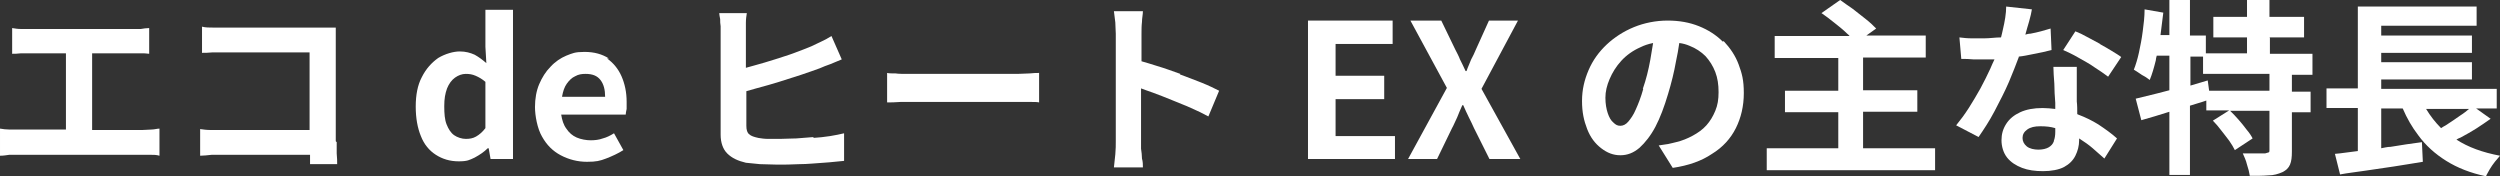
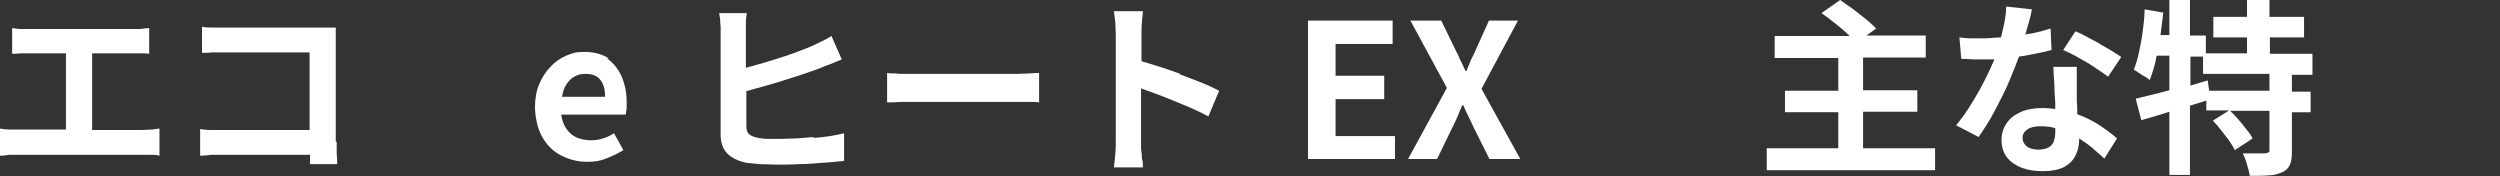
<svg xmlns="http://www.w3.org/2000/svg" version="1.1" viewBox="0 0 534.6 37.7">
  <rect x="0" y="0" width="534.6" height="37.7" fill="#333333" stroke="none" />
  <defs>
    <style>
      .cls-1 {
        fill: #fff;
      }
    </style>
  </defs>
  <g>
    <g id="_レイヤー_1" data-name="レイヤー_1">
      <g>
        <path class="cls-1" d="M30.3,27.8h-10.6V11.4h8.4c.6,0,1.2,0,1.9,0,.7,0,1.3,0,1.9.1v-5.5c-.6,0-1.2.1-1.8.2-.7,0-1.3,0-1.9,0H6.4c-.6,0-1.2,0-1.9,0-.7,0-1.3-.1-1.9-.2v5.5c.5,0,1.1,0,1.9-.1.7,0,1.4,0,1.9,0h7.7v16.3H4c-.6,0-1.3,0-2,0-.7,0-1.4-.1-2-.2v5.8c.7,0,1.3-.1,2-.2.7,0,1.3,0,1.9,0h26.4c.5,0,1.1,0,1.8,0,.7,0,1.4,0,2,.2v-5.8c-.5,0-1.1.2-1.7.2-.6,0-1.3.1-2,.1Z" />
        <path class="cls-1" d="M71.8,30.2V9.5c0-.6,0-1.2,0-1.9,0-.7,0-1.3,0-1.7-.3,0-.9,0-1.6,0-.7,0-1.4,0-1.9,0h-20.2c-.7,0-1.5,0-2.4,0-.9,0-1.8,0-2.5-.2v5.6c.6,0,1.3,0,2.3-.1.9,0,1.8,0,2.7,0h18v16.6h-18.4c-.9,0-1.8,0-2.7,0-.9,0-1.6-.1-2.3-.2v5.7c.7,0,1.5-.1,2.5-.2,1,0,1.9,0,2.7,0h18.3s0,0,0,.1c0,.7,0,1.4,0,1.9h5.8c0-.6,0-1.3-.1-2.3,0-.9,0-1.7,0-2.4Z" />
-         <path class="cls-1" d="M103.8,10l.2,3.5c-.8-.7-1.6-1.3-2.5-1.8-.9-.4-1.9-.7-3.2-.7s-3.1.5-4.6,1.4c-1.4,1-2.6,2.3-3.5,4.1-.9,1.7-1.3,3.8-1.3,6.3s.4,4.6,1.1,6.3c.7,1.8,1.8,3.1,3.2,4,1.4.9,3,1.4,4.9,1.4s2.3-.3,3.4-.8c1.1-.6,2-1.2,2.8-2h.2l.4,2.3h4.8V2.1h-5.9v7.9ZM103.8,27.4c-.6.8-1.3,1.4-2,1.8-.7.4-1.4.5-2.2.5s-1.8-.3-2.5-.8c-.7-.5-1.2-1.3-1.6-2.3s-.5-2.3-.5-3.9.2-2.7.6-3.8c.4-1,1-1.8,1.7-2.3s1.5-.8,2.3-.8,1.4.1,2.1.4c.7.3,1.4.7,2.1,1.3v9.8Z" />
        <path class="cls-1" d="M130.2,12.5c-1.4-.9-3.1-1.4-5.2-1.4s-2.6.3-3.9.8c-1.2.5-2.4,1.3-3.4,2.4-1,1-1.8,2.3-2.4,3.7-.6,1.4-.9,3.1-.9,4.9s.5,4.6,1.5,6.3c1,1.8,2.3,3.1,4,4,1.7.9,3.6,1.4,5.6,1.4s2.8-.2,4.1-.7,2.6-1.1,3.7-1.8l-2-3.6c-.8.5-1.6.9-2.4,1.1-.8.3-1.7.4-2.6.4s-2.1-.2-3-.6c-.9-.4-1.6-1-2.2-1.9-.6-.8-.9-1.8-1.1-3h13.8c0-.3.1-.7.2-1.2,0-.5,0-1,0-1.5,0-2.1-.4-3.9-1.1-5.5-.7-1.6-1.8-2.9-3.1-3.8ZM120.2,20.6c.2-1.1.5-2,1-2.7.5-.7,1.1-1.3,1.8-1.6.7-.4,1.4-.5,2.2-.5,1.5,0,2.5.4,3.2,1.3.7.9,1,2.1,1,3.6h-9.2Z" />
        <path class="cls-1" d="M174.1,29.3c-1.3.1-2.6.2-3.8.3-1.3,0-2.4.1-3.5.1s-1.7,0-2.5,0c-.8,0-1.5-.1-2.1-.2-.9-.2-1.6-.4-2-.8-.4-.3-.6-.9-.6-1.8v-7.4c.7-.2,1.4-.4,2.1-.6,1.6-.4,3.2-.9,4.9-1.4,1.6-.5,3.2-1,4.7-1.5,1.5-.5,2.9-1,4-1.4.7-.3,1.4-.6,2.3-.9.8-.3,1.6-.7,2.4-1l-2.2-5c-.8.5-1.5.9-2.2,1.2-.7.3-1.4.7-2.1,1-1,.4-2.2.9-3.6,1.4-1.3.5-2.7.9-4.2,1.4-1.5.5-3,.9-4.4,1.3-.6.2-1.2.3-1.8.5v-7.6c0-.6,0-1.2,0-2,0-.8.1-1.5.2-2.1h-5.9c0,.3.1.7.2,1.3,0,.5,0,1,.1,1.5,0,.5,0,1,0,1.4v21.8c0,1.7.5,3.1,1.4,4,1,1,2.3,1.6,4,2,.9.1,1.9.2,3,.3,1.2,0,2.4.1,3.7.1s3.1,0,4.8-.1c1.7,0,3.4-.2,5.1-.3s3.1-.3,4.4-.4v-5.9c-.8.2-1.8.4-3,.6-1.2.2-2.4.3-3.7.4Z" />
        <path class="cls-1" d="M217.6,15.8h-21.5c-.7,0-1.4,0-2.3,0-.8,0-1.6,0-2.3-.1-.7,0-1.4,0-1.8-.1v6.3c.7,0,1.7,0,2.9-.1,1.2,0,2.4,0,3.5,0h21.5c.9,0,1.7,0,2.6,0,.9,0,1.6,0,2,.1v-6.3c-.5,0-1.2,0-2,.1-.8,0-1.7.1-2.6.1Z" />
        <path class="cls-1" d="M252.4,15.8c-1.7-.6-3.3-1.2-5-1.7-1.2-.4-2.3-.7-3.3-1v-5.9c0-.8,0-1.7.1-2.5,0-.8.2-1.6.2-2.3h-6.2c.1.7.2,1.5.3,2.4,0,.9.1,1.7.1,2.4v23c0,.8,0,1.7-.1,2.8s-.2,2-.3,2.8h6.2c0-.6,0-1.2-.2-1.9,0-.7-.1-1.4-.2-2.1,0-.7,0-1.2,0-1.6v-11.3c.8.3,1.6.6,2.5.9,1.3.5,2.7,1,4.1,1.6,1.4.6,2.8,1.1,4.1,1.7,1.4.6,2.6,1.2,3.7,1.8l2.3-5.5c-1-.5-2.2-1.1-3.7-1.7s-3.1-1.2-4.7-1.8Z" />
        <polygon class="cls-1" points="285.6 21.2 296 21.2 296 16.2 285.6 16.2 285.6 9.4 297.8 9.4 297.8 4.4 279.7 4.4 279.7 34 298.3 34 298.3 29.1 285.6 29.1 285.6 21.2" />
        <path class="cls-1" d="M324.6,4.4h-6.2l-2.8,6.2c-.3.7-.6,1.4-1,2.1-.3.8-.7,1.6-1,2.5h-.2c-.4-.9-.8-1.7-1.2-2.5-.3-.8-.7-1.5-1-2.1l-3-6.2h-6.6l7.8,14.4-8.3,15.2h6.2l3.2-6.6c.4-.7.7-1.5,1.1-2.3.3-.8.7-1.7,1.1-2.6h.2c.4.9.8,1.8,1.2,2.6.4.8.8,1.6,1.1,2.3l3.3,6.6h6.6l-8.3-15,7.8-14.6Z" />
-         <path class="cls-1" d="M368.4,8.9c-1.4-1.4-3.1-2.5-5.1-3.3-2-.8-4.2-1.2-6.7-1.2s-5,.5-7.2,1.4c-2.2.9-4.2,2.2-5.8,3.7-1.7,1.6-3,3.4-3.9,5.5-.9,2.1-1.4,4.2-1.4,6.6s.4,4.2,1.1,6c.7,1.8,1.7,3.1,3,4.1s2.6,1.5,4.1,1.5,2.8-.5,4.1-1.6c1.2-1.1,2.4-2.6,3.4-4.5,1-1.9,1.9-4.3,2.7-7,.7-2.3,1.3-4.7,1.7-7,.3-1.3.5-2.6.7-3.9.8.1,1.5.3,2.2.6,1.3.5,2.5,1.3,3.4,2.2.9,1,1.6,2.1,2.1,3.4.5,1.3.7,2.7.7,4.3s-.2,2.8-.7,4c-.5,1.2-1.1,2.2-1.9,3.1-.8.9-1.8,1.6-2.9,2.2s-2.3,1.1-3.6,1.4c-.5.1-1.1.3-1.7.4-.6.1-1.3.2-2,.3l3,4.8c3.4-.5,6.2-1.5,8.4-3,2.3-1.4,4-3.3,5.1-5.5,1.1-2.2,1.7-4.7,1.7-7.5s-.4-4.2-1.1-6.1c-.7-1.9-1.8-3.5-3.2-5ZM351.4,19c-.5,1.8-1.1,3.3-1.6,4.4-.5,1.2-1.1,2-1.6,2.6-.5.6-1.1.9-1.7.9s-1-.2-1.5-.7c-.5-.4-.9-1.1-1.2-2-.3-.9-.5-2-.5-3.3s.3-2.6.9-4c.6-1.4,1.4-2.7,2.5-3.9,1.1-1.2,2.5-2.2,4.1-2.9.8-.4,1.7-.7,2.7-.9-.2,1.2-.4,2.4-.6,3.6-.4,2.2-.9,4.2-1.6,6.2Z" />
        <path class="cls-1" d="M398.4,23.9h11.6v-4.6h-11.6v-7h13.4v-4.7h-12.7l2.1-1.5c-.6-.6-1.3-1.3-2.2-2s-1.8-1.4-2.8-2.2c-1-.7-1.9-1.3-2.7-1.9l-4,2.8c.9.6,1.8,1.3,2.8,2.1,1,.8,1.9,1.5,2.7,2.3.2.2.4.3.5.5h-16v4.7h13.6v7h-11.4v4.6h11.4v7.7h-15.3v4.7h36v-4.7h-15.4v-7.7Z" />
        <path class="cls-1" d="M444.2,24.4c0-.9,0-1.9-.1-2.7,0-.9,0-1.7,0-2.3,0-.9,0-1.7,0-2.6,0-.8,0-1.7,0-2.5h-5c0,1,.1,2.2.2,3.6,0,1.4.1,2.7.2,4.1,0,.5,0,.9,0,1.3-.9-.1-1.8-.2-2.7-.2-1.9,0-3.5.3-4.8.9-1.3.6-2.3,1.4-3,2.5-.7,1.1-1,2.2-1,3.5s.4,2.7,1.2,3.7,1.9,1.7,3.2,2.2c1.3.5,2.8.7,4.5.7s3.4-.3,4.5-.9c1.1-.6,1.9-1.4,2.4-2.4.5-1,.8-2.1.8-3.3s0-.3,0-.4c1.1.7,2.1,1.4,2.9,2.1.9.8,1.7,1.5,2.5,2.2l2.7-4.3c-1.1-1-2.5-2-4-3-1.3-.8-2.7-1.5-4.3-2.1ZM439.2,30.2c-.2.6-.6,1-1.1,1.3-.5.3-1.3.5-2.2.5s-1.9-.2-2.5-.7c-.6-.5-.9-1.1-.9-1.8s.3-1.3,1-1.8c.7-.5,1.6-.7,2.8-.7s2.2.1,3.2.4c0,.3,0,.6,0,.8,0,.7-.1,1.4-.3,1.9Z" />
        <path class="cls-1" d="M449.1,9.4c-.9-.5-1.9-1-2.8-1.5-.9-.5-1.7-.9-2.5-1.2l-2.6,4c.9.4,2,.9,3.2,1.6,1.2.7,2.4,1.3,3.5,2.1,1.1.7,2.1,1.4,2.9,2l2.8-4.2c-.5-.4-1.2-.8-2-1.3-.8-.5-1.7-1-2.6-1.5Z" />
        <path class="cls-1" d="M431.7,12.1c1-.1,1.9-.3,2.9-.5,1.6-.3,3-.6,4.1-.9l-.2-4.6c-1.3.4-2.7.8-4.3,1.1-.4,0-.7.1-1.1.2.3-1,.5-1.9.8-2.8.3-1.1.5-1.9.6-2.6l-5.5-.6c0,1.5-.3,3.2-.7,4.9-.1.6-.3,1.2-.4,1.7-1.2,0-2.4.2-3.6.2s-1.6,0-2.6,0-1.9-.1-2.7-.2l.4,4.6c.9,0,1.7,0,2.6.1.8,0,1.6,0,2.4,0s1.4,0,2.1,0c-.3.6-.6,1.3-.9,2-.6,1.3-1.3,2.7-2.1,4.2-.8,1.4-1.6,2.8-2.5,4.2s-1.8,2.6-2.7,3.7l4.8,2.5c1.1-1.6,2.3-3.4,3.4-5.5,1.1-2.1,2.2-4.2,3.1-6.3.8-1.9,1.5-3.7,2.1-5.3Z" />
        <path class="cls-1" d="M485.3,8h7.4V3.6h-7.4V0h-4.8v3.6h-7.2v4.4h7.2v3.4h-8.8v-3.8h-3.4V0h-4.4v7.5h-1.9c.2-1.6.4-3.2.6-4.8l-4-.7c0,1.6-.2,3.2-.4,4.7-.2,1.6-.5,3.1-.8,4.5-.3,1.4-.7,2.7-1.1,3.7.3.2.7.4,1.1.7.4.3.9.6,1.3.8.4.3.8.5,1,.7.5-1.2.9-2.6,1.3-4.2,0-.3.1-.6.2-1h2.7v7.4c-.9.2-1.8.5-2.7.7-1.7.4-3.2.8-4.5,1.1l1.2,4.6c1.8-.5,3.8-1.1,6-1.8v13.5h4.4v-14.8c1.2-.4,2.4-.7,3.5-1.1v2.1h4.9l-3.5,2.2c.6.6,1.2,1.3,1.8,2.1.6.8,1.2,1.5,1.7,2.2.5.7.9,1.4,1.2,2l3.8-2.5c-.3-.6-.7-1.2-1.3-1.9-.5-.7-1.1-1.4-1.7-2.1-.6-.7-1.2-1.3-1.8-1.9h8.4v8.4c0,.3,0,.4-.2.5-.1,0-.3.1-.7.2-.3,0-1,0-1.9,0-1,0-1.9,0-2.9,0,.3.7.7,1.5.9,2.4.3.9.5,1.7.6,2.4,1.5,0,2.8,0,4-.1,1.1,0,2.1-.3,3-.7.8-.4,1.3-.9,1.6-1.6.3-.7.4-1.6.4-2.8v-8.4h4v-4.4h-4v-3.6h4.4v-4.5h-9.1v-3.4ZM485.3,19.4h-12.9l-.3-2.2c-1.2.4-2.5.7-3.7,1.1v-6.2h2.7v3.7h14.2v3.6Z" />
-         <path class="cls-1" d="M525.2,29.9c.3-.2.7-.4,1-.5,1.1-.6,2.2-1.2,3.3-1.9,1.1-.7,2.1-1.4,3.1-2.1l-3.1-2.2h4.4v-4.2h-24.7v-2h19.4v-3.7h-19.4v-2h19.4v-3.7h-19.4v-2.1h20.4V1.4h-25.4v17.5h-6.7v4.2h6.7v9.2c-1.8.2-3.5.5-4.9.6l1.1,4.4c1.6-.3,3.4-.5,5.4-.8,1.9-.3,4-.6,6.1-.9,2.1-.3,4.2-.7,6.2-1l-.2-4.2c-2.2.3-4.4.6-6.7,1-.7,0-1.4.2-2,.3v-8.5h4.6c.9,2.1,2,4,3.3,5.7,1.6,2.2,3.6,4,6,5.5,2.4,1.5,5.2,2.6,8.5,3.3.2-.5.5-.9.8-1.5.3-.5.7-1.1,1.1-1.6.4-.5.8-.9,1.1-1.3-3.7-.7-6.8-1.8-9.4-3.5ZM528.1,23.2c-.6.5-1.2,1-2,1.5-1,.7-2,1.4-3.1,2.1-.4.2-.7.4-1,.6-1.2-1.2-2.3-2.6-3.2-4.1h9.3Z" />
      </g>
    </g>
  </g>
</svg>